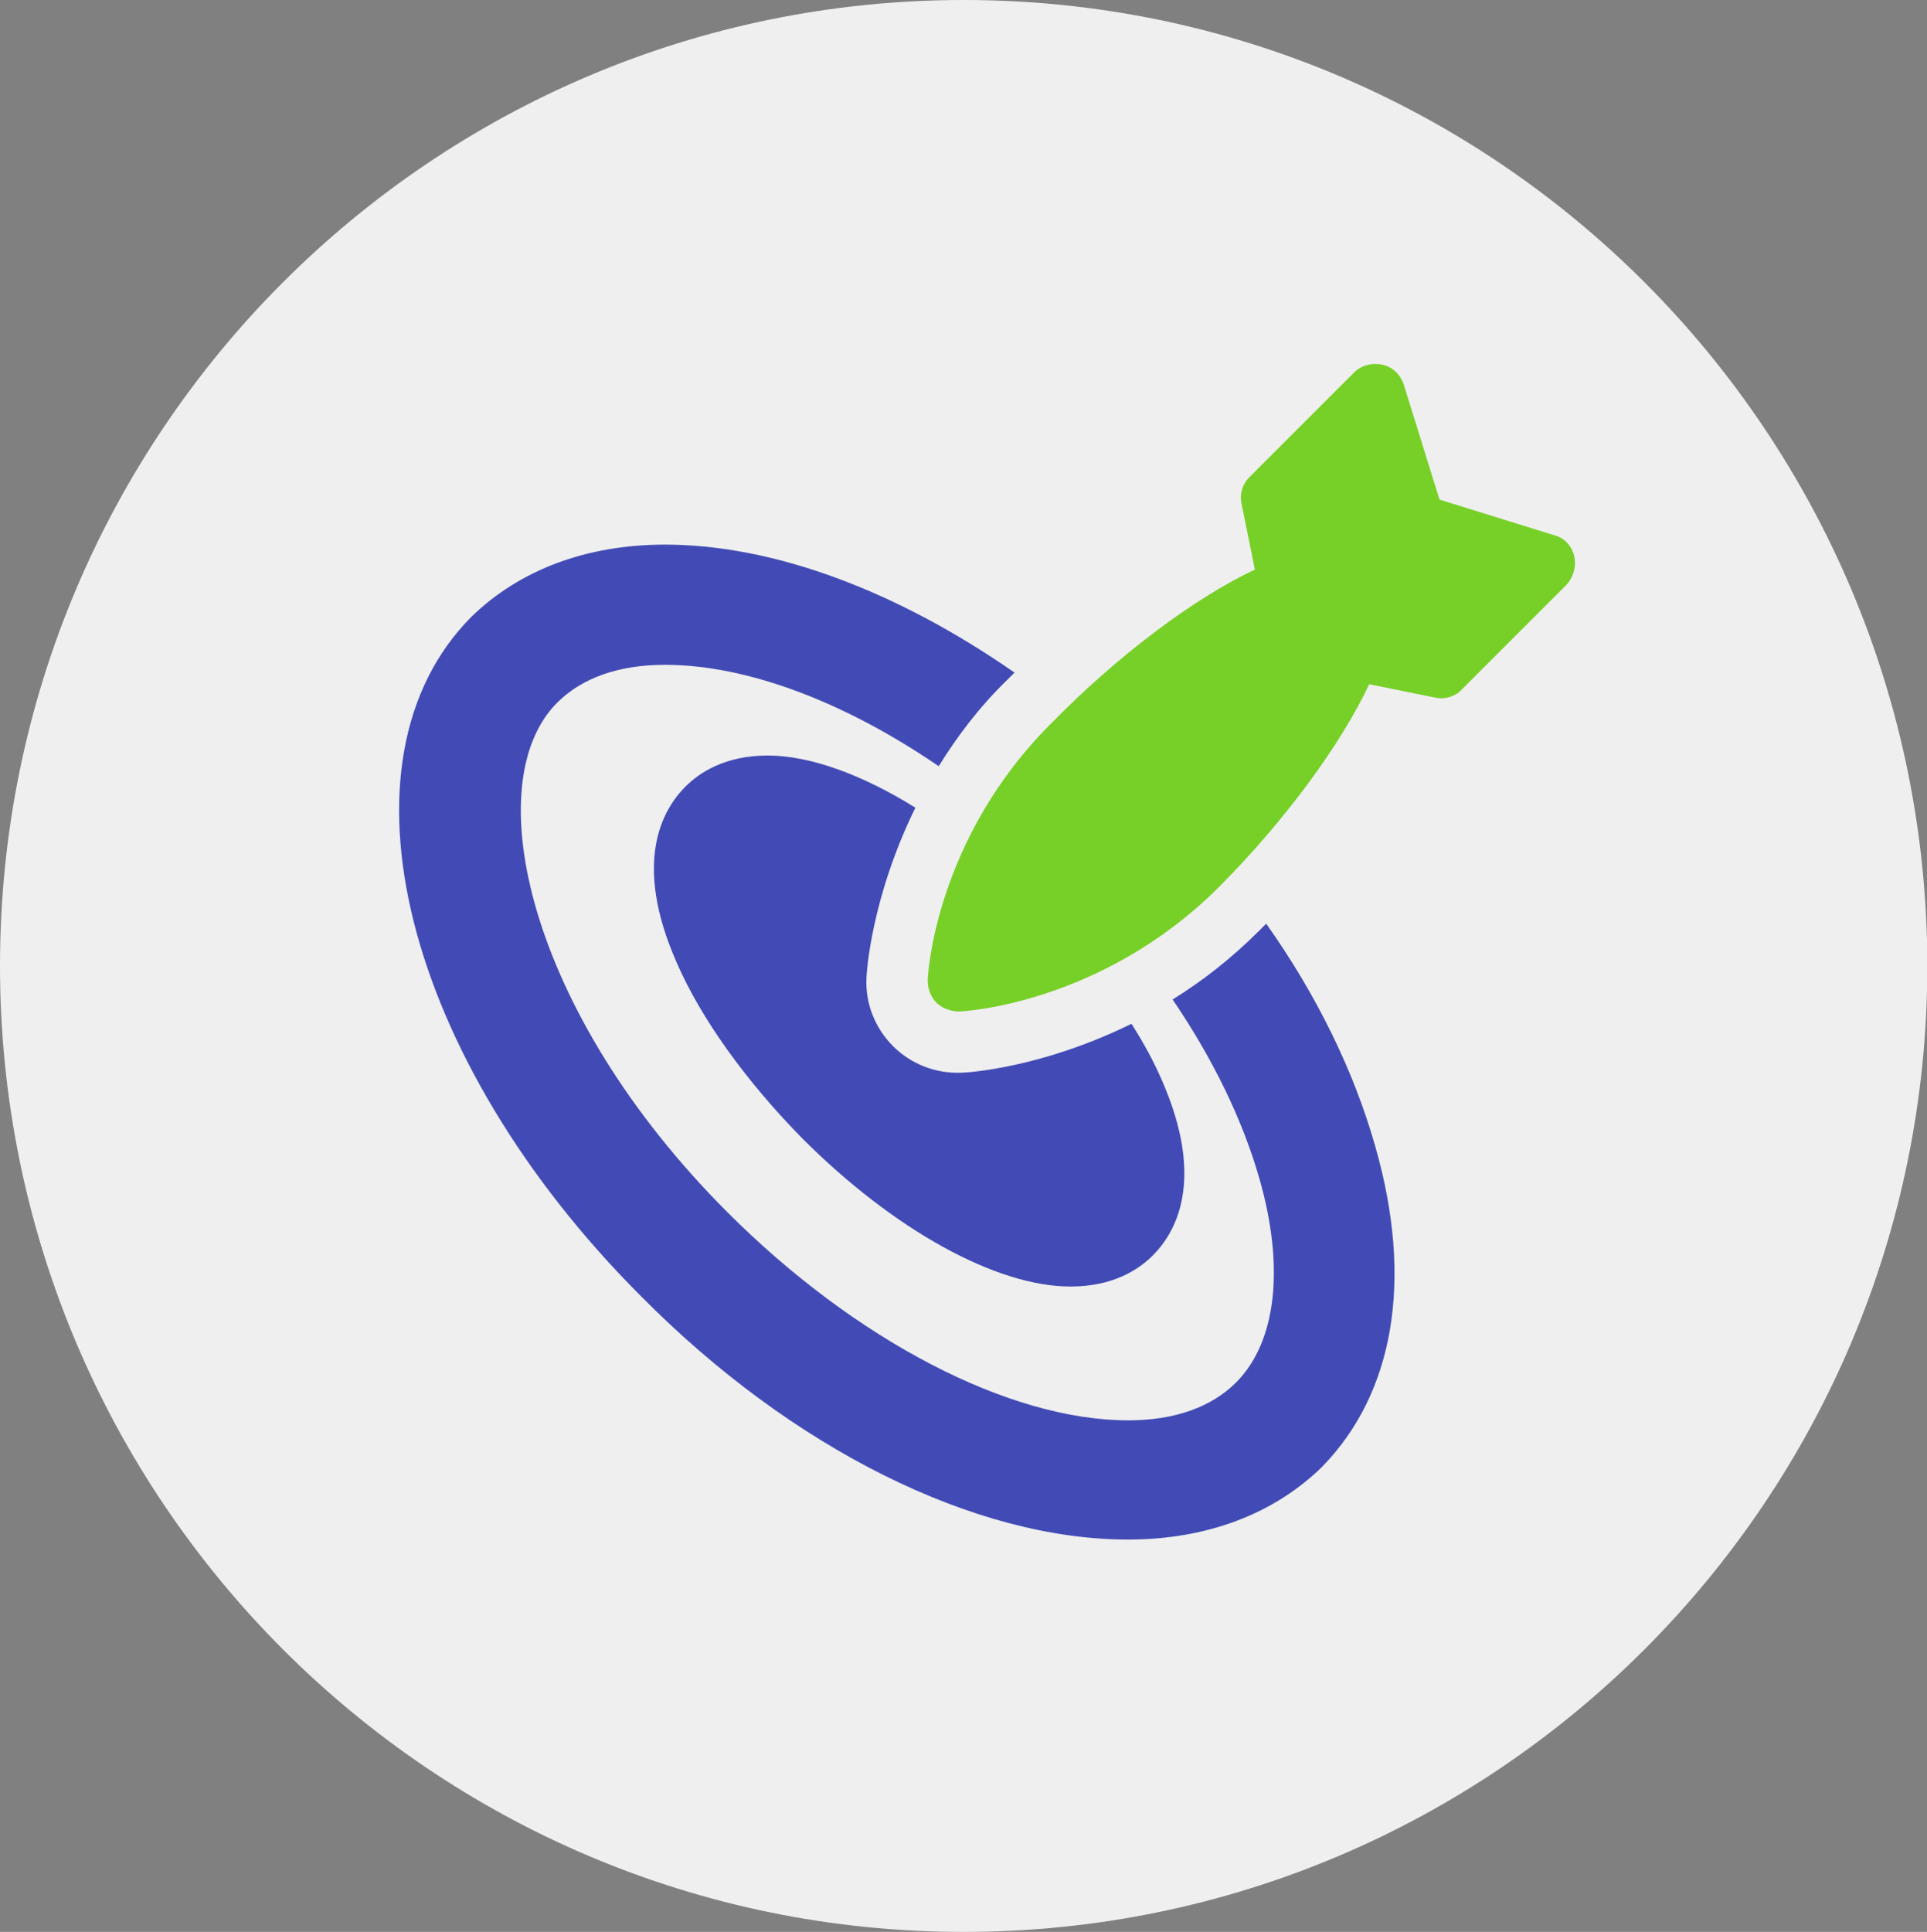
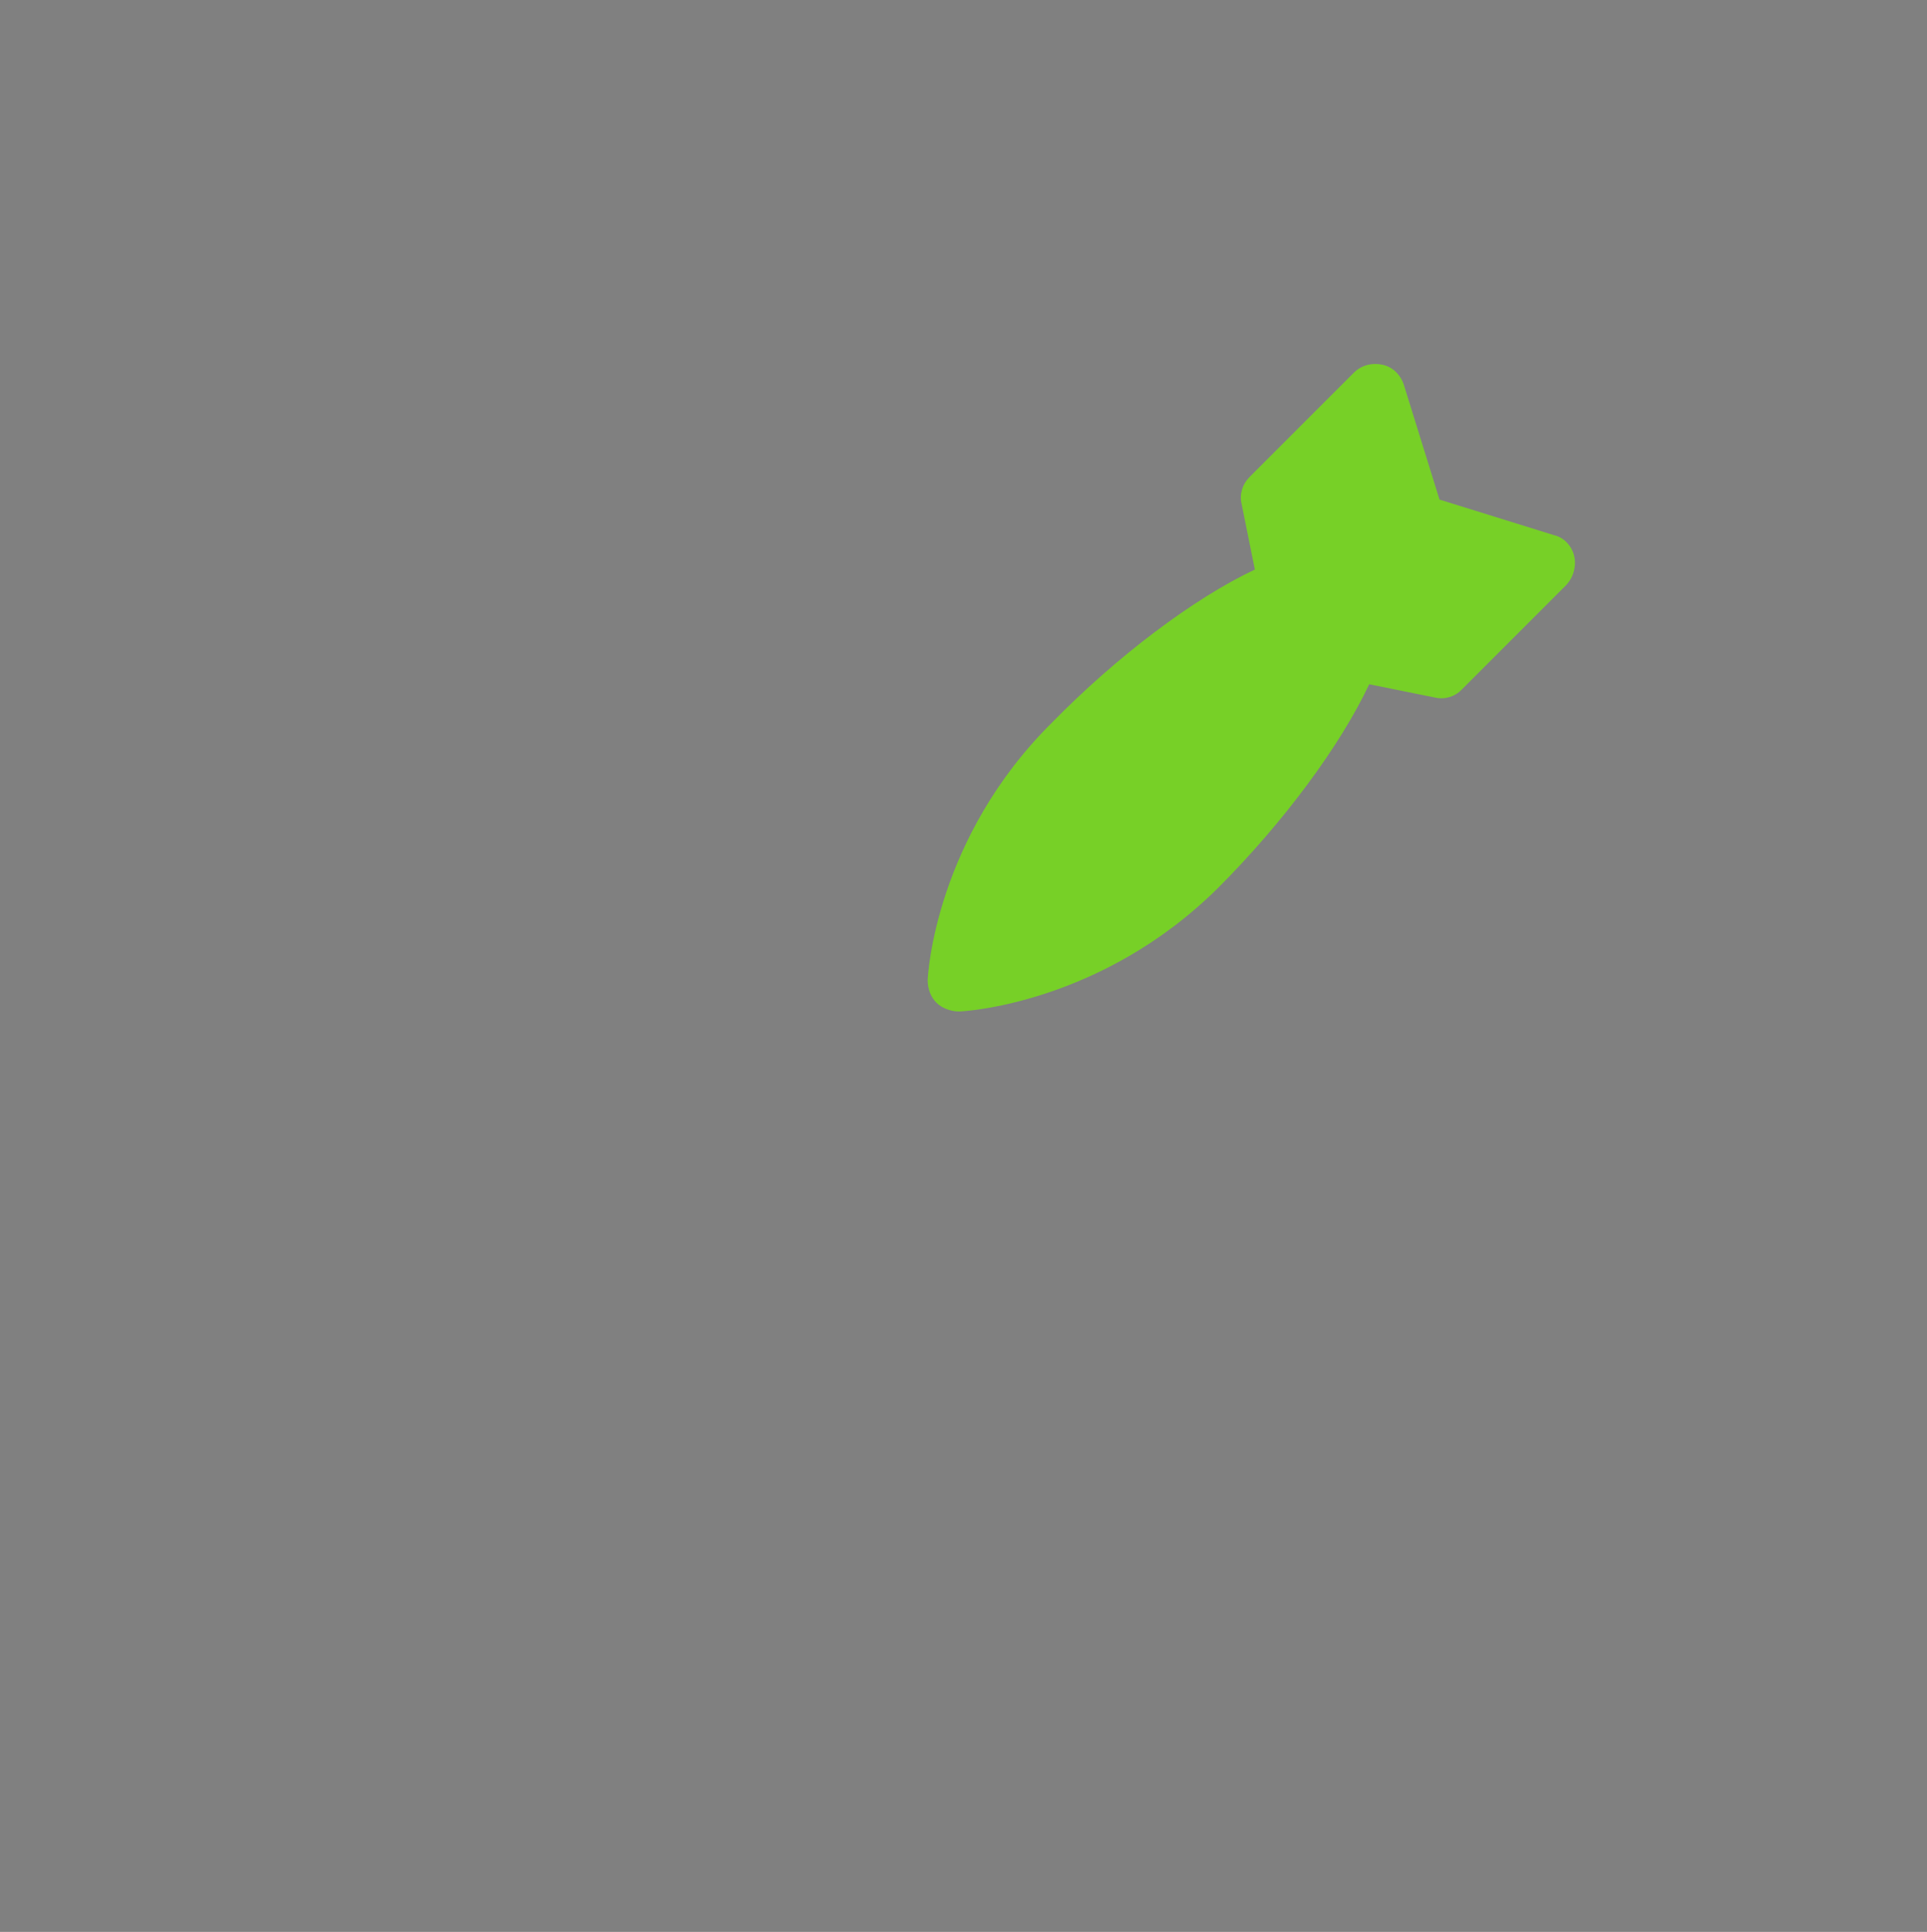
<svg xmlns="http://www.w3.org/2000/svg" version="1.1" id="Calque_1" x="0px" y="0px" viewBox="0 122.8 594.9 596.3" enable-background="new 0 122.8 594.9 596.3" xml:space="preserve">
  <rect x="0" y="122.8" width="594.9" height="596.3" fill="#808080" stroke="none" />
  <g>
-     <path fill="#EFEFEF" d="M297.5,122.8c164.5,0,297.5,133.6,297.5,298.2S461.7,719.1,297.5,719.1S0,585.5,0,420.9   S133.3,122.8,297.5,122.8z" />
    <path fill="#77D027" d="M486,294.5c-0.7-3.1-3.1-5.8-6.2-6.5l-35.4-11l-11-35.4c-1-3.1-3.4-5.5-6.5-6.2c-3.1-0.7-6.5,0-8.9,2.4   l-32.3,32.3c-2.1,2.1-3.1,5.2-2.4,8.2l4.1,20.3c-18.9,8.9-42.6,26.8-62.5,47.1c-36.1,35.7-38.5,78-38.5,79.7c0,2.7,1,5.2,2.7,6.9   c1.7,1.7,4.5,2.7,6.9,2.7c1.7,0,44-2.4,80-38.1c20.3-20.3,37.8-44,46.7-62.9l20.3,4.1c3.1,0.7,6.2-0.3,8.2-2.4l32.3-32.3   C485.7,301.1,486.7,297.6,486,294.5z" />
-     <path fill="#424BB5" d="M390.9,407.9c-0.7,0.7-1.4,1.4-2.1,2.1c-8.9,8.9-17.9,15.8-26.8,21.3c12.4,18.2,21.6,37.1,26.8,55.3   c7.9,27.5,5.2,50.5-7.2,62.9c-7.6,7.6-18.9,11.7-33.3,11.7c-36.8,0-84.2-24.7-123.7-64.2c-61.8-61.8-77.3-132.6-52.6-157.3   c7.6-7.6,18.9-11.7,33.3-11.7c25.1,0,55.3,11.3,84.5,31.3c5.5-8.9,12.4-18.2,21.3-26.8c0.7-0.7,1.4-1.4,2.1-2.1   c-36.1-25.1-74.2-39.5-107.9-39.5c-24.4,0-45,7.9-59.8,22.3c-44,44.3-21,136.4,52.6,209.9c46.7,47.1,103,74.9,150.1,74.9   c24.4,0,45-7.9,59.8-22.3c22.3-22.7,28.5-57.7,16.5-99.3C418,453.6,406.7,430.2,390.9,407.9z" />
-     <path fill="#424BB5" d="M237,356c-13.1,0-21,5.2-25.4,9.6c-6.9,6.9-16.5,23-2.7,54.3c7.6,17.5,21.6,36.8,38.8,54.3   c28.2,28.2,59.8,45.7,82.8,45.7c13.1,0,21-5.2,25.4-9.6c6.9-6.9,16.5-23,2.7-54.3c-2.4-5.5-5.5-11.3-9.3-17.2   c-27.8,13.7-50.8,15.1-52.6,15.1c-7.9,0.3-15.5-2.7-21-8.2s-8.6-13.1-8.2-21c0-1.4,1.4-24.7,15.1-52.6   C266.2,361.9,250.1,356,237,356z" />
  </g>
</svg>